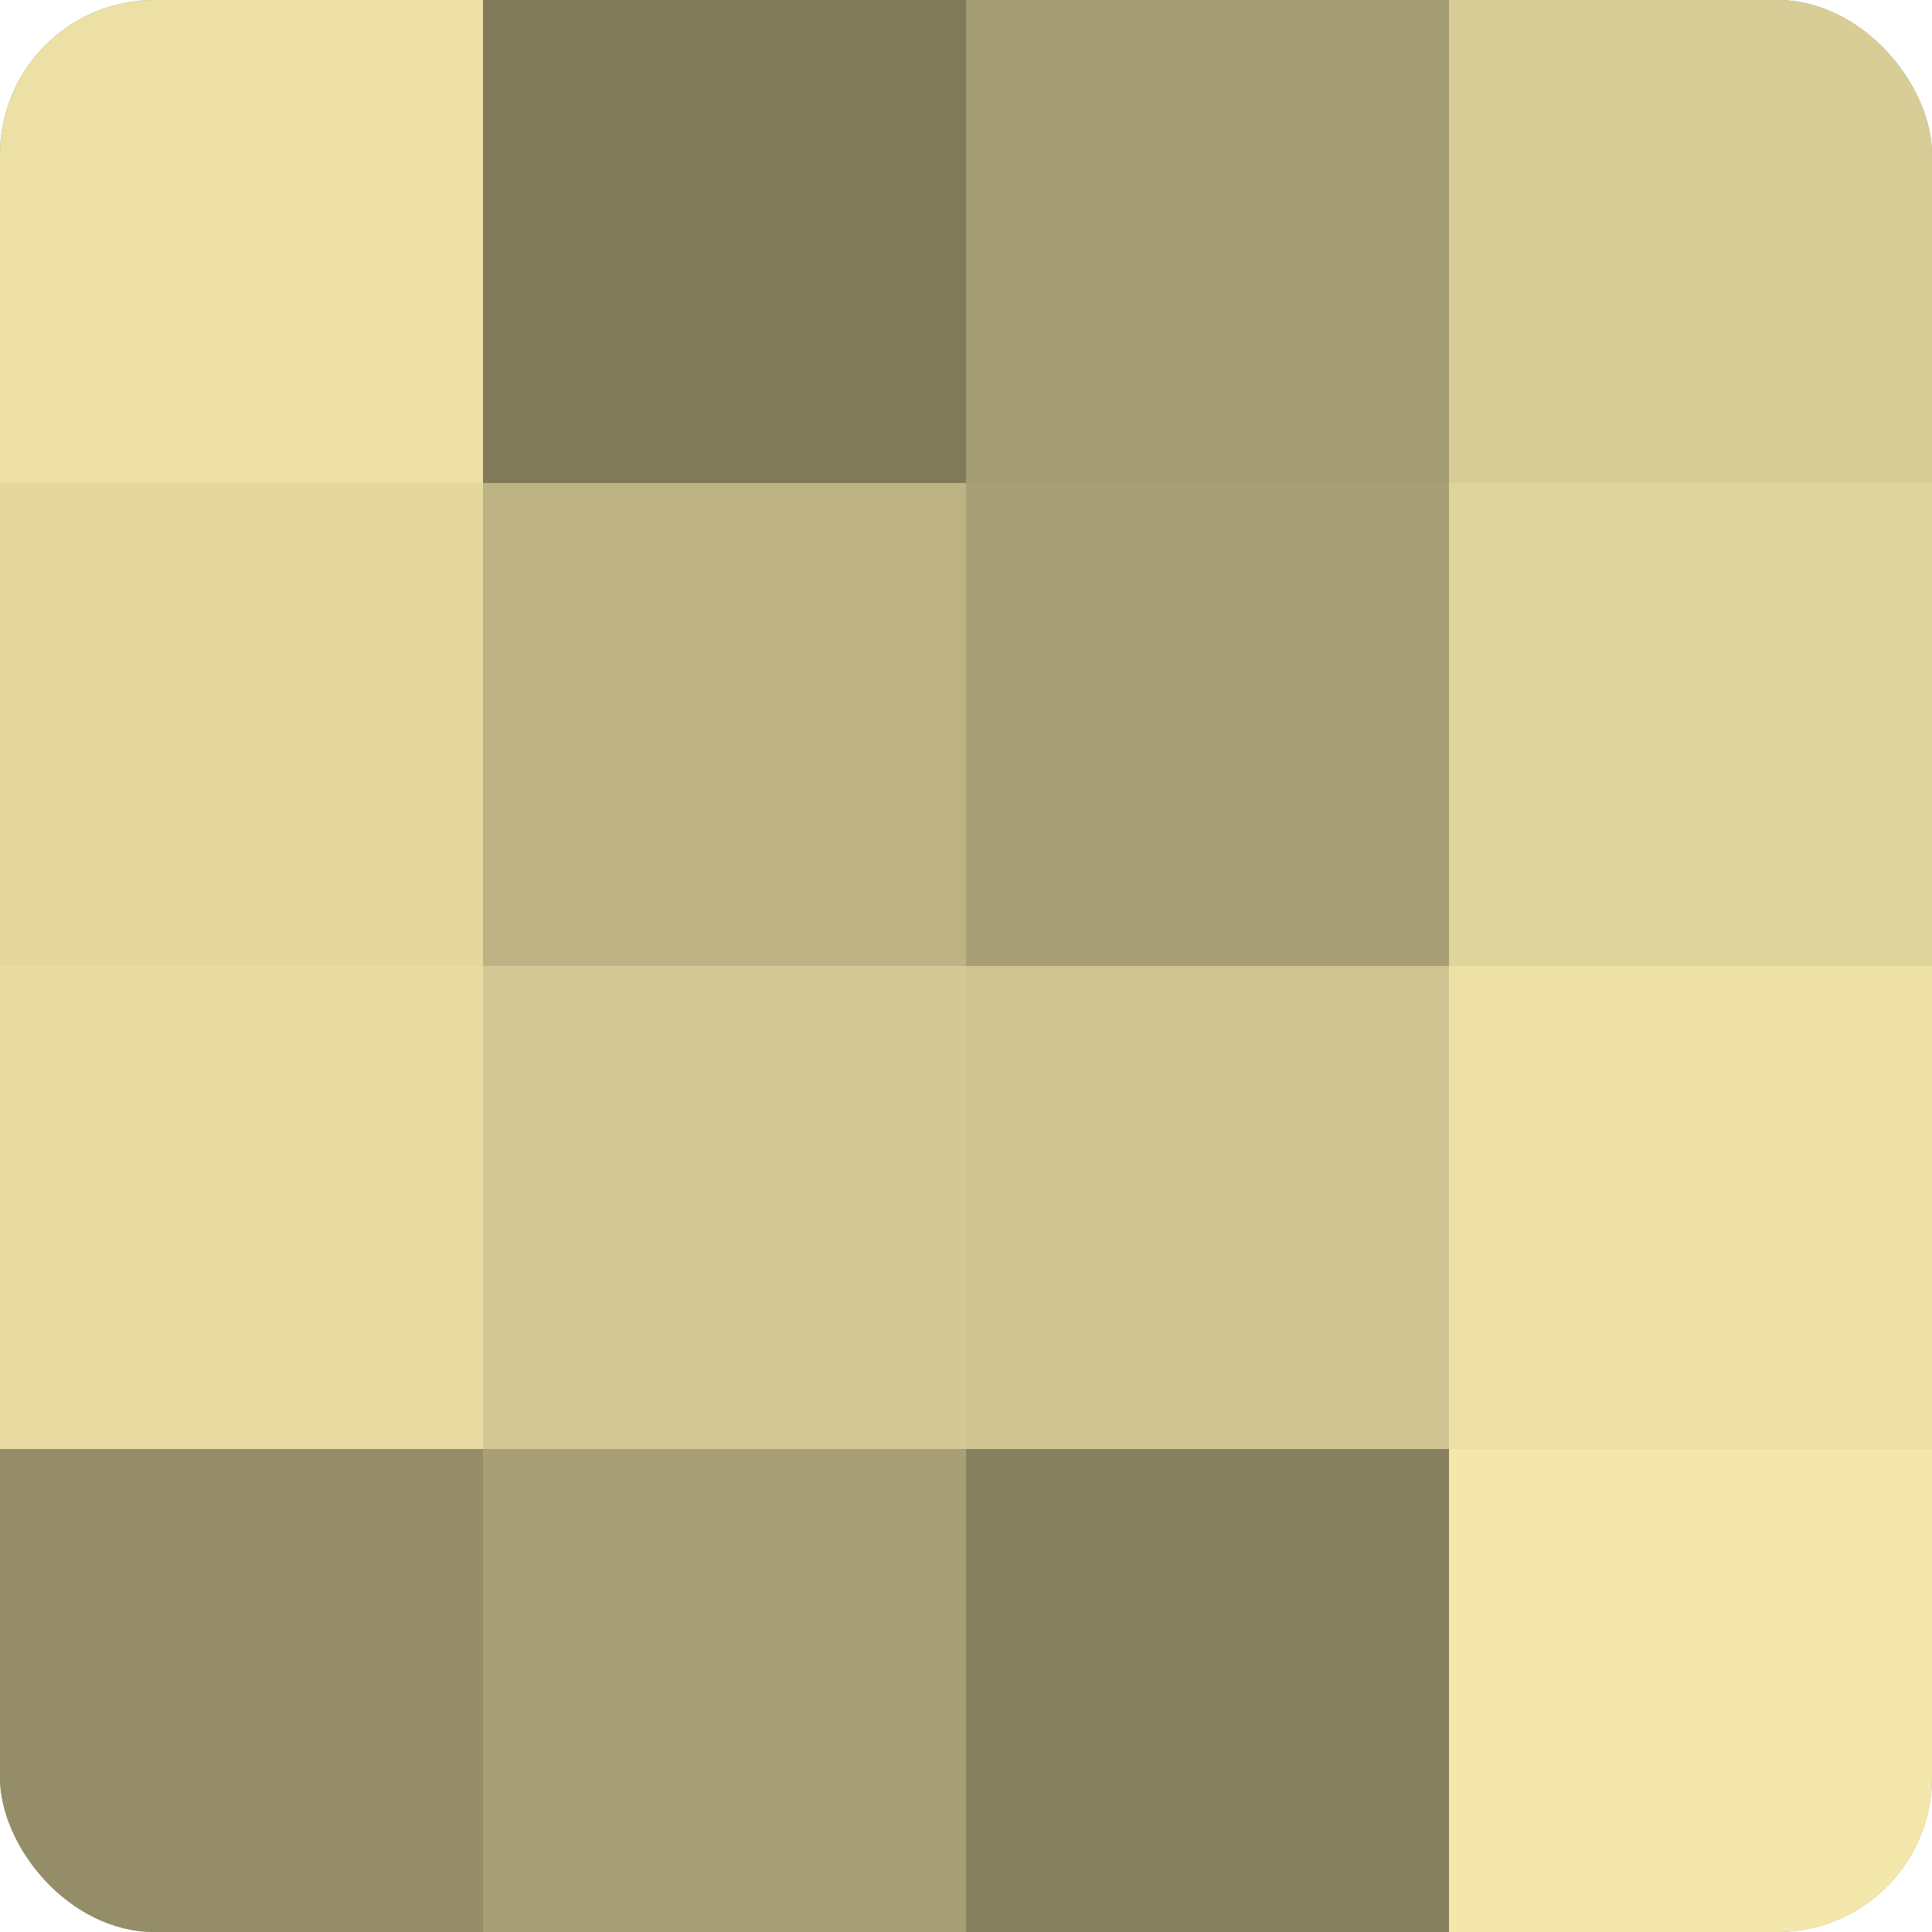
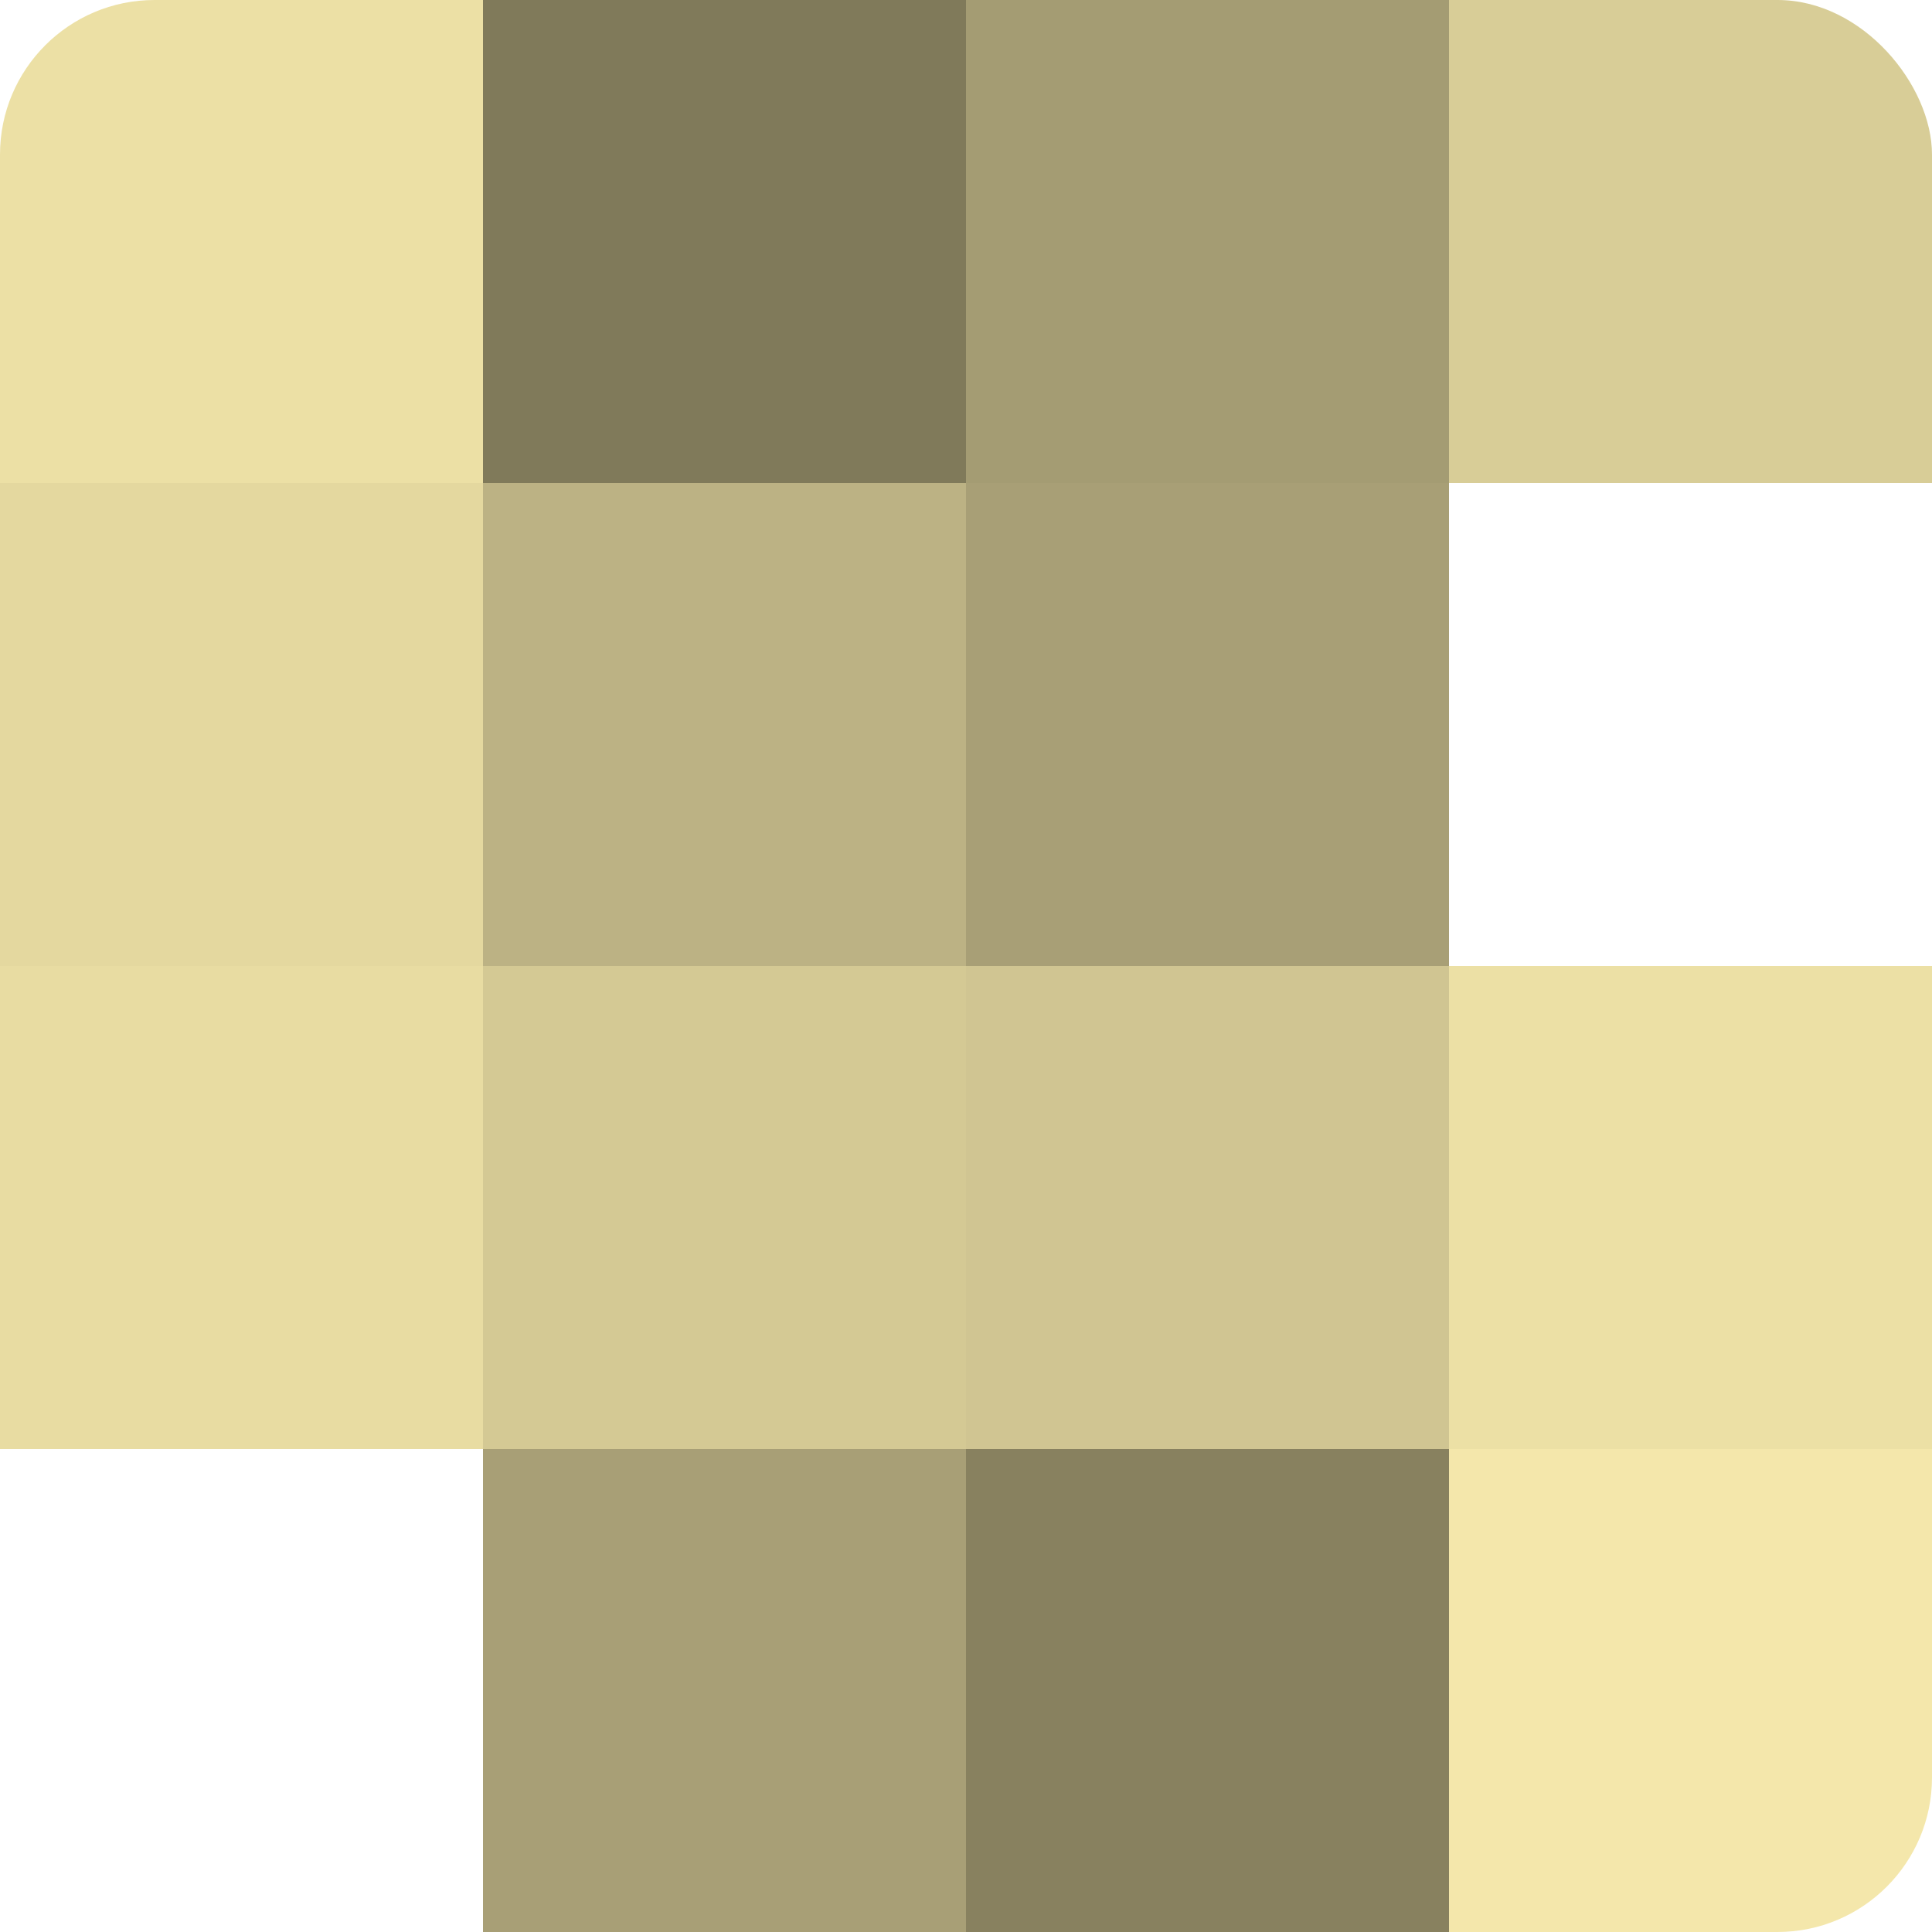
<svg xmlns="http://www.w3.org/2000/svg" width="60" height="60" viewBox="0 0 100 100" preserveAspectRatio="xMidYMid meet">
  <defs>
    <clipPath id="c" width="100" height="100">
      <rect width="100" height="100" rx="8" ry="8" />
    </clipPath>
  </defs>
  <g clip-path="url(#c)">
-     <rect width="100" height="100" fill="#a09870" />
    <rect width="25" height="25" fill="#ece0a5" />
    <rect y="25" width="25" height="25" fill="#e4d89f" />
    <rect y="50" width="25" height="25" fill="#e8dca2" />
-     <rect y="75" width="25" height="25" fill="#948d68" />
    <rect x="25" width="25" height="25" fill="#807a5a" />
    <rect x="25" y="25" width="25" height="25" fill="#bcb284" />
    <rect x="25" y="50" width="25" height="25" fill="#d4c994" />
    <rect x="25" y="75" width="25" height="25" fill="#a89f76" />
    <rect x="50" width="25" height="25" fill="#a49c73" />
    <rect x="50" y="25" width="25" height="25" fill="#a89f76" />
    <rect x="50" y="50" width="25" height="25" fill="#d0c592" />
    <rect x="50" y="75" width="25" height="25" fill="#88815f" />
    <rect x="75" width="25" height="25" fill="#d8cd97" />
-     <rect x="75" y="25" width="25" height="25" fill="#e0d49d" />
    <rect x="75" y="50" width="25" height="25" fill="#ece0a5" />
    <rect x="75" y="75" width="25" height="25" fill="#f4e7ab" />
  </g>
</svg>